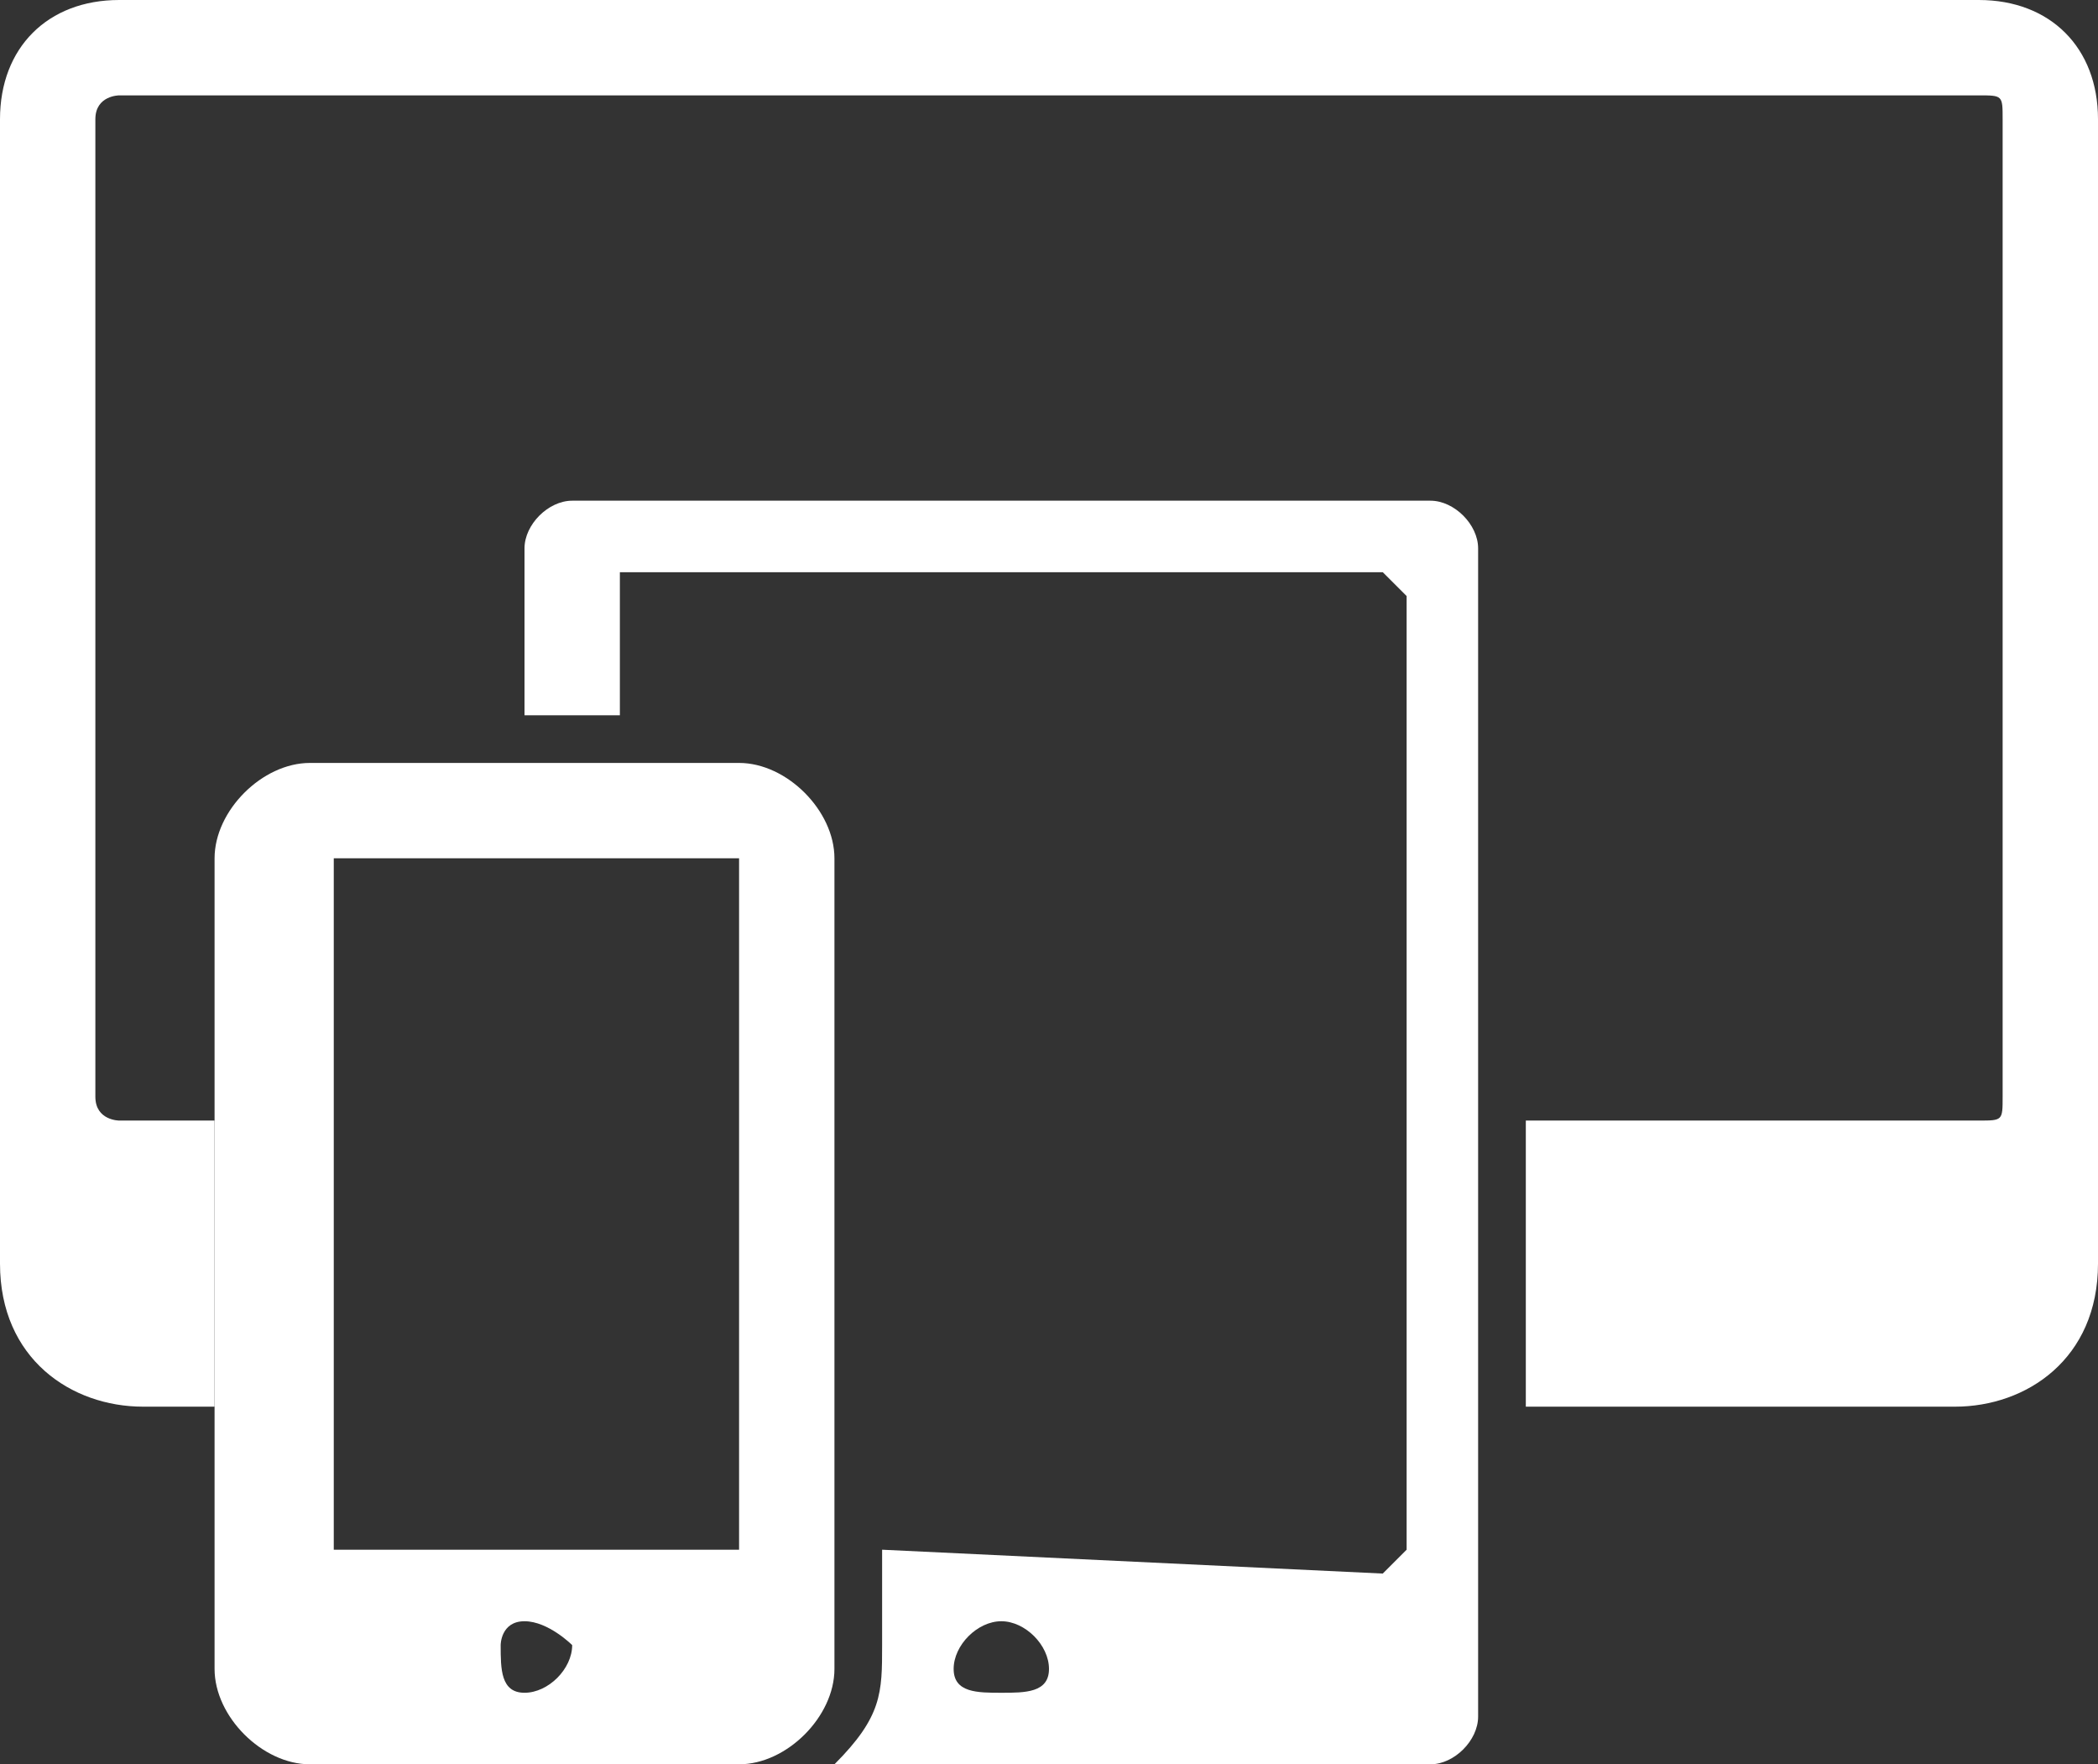
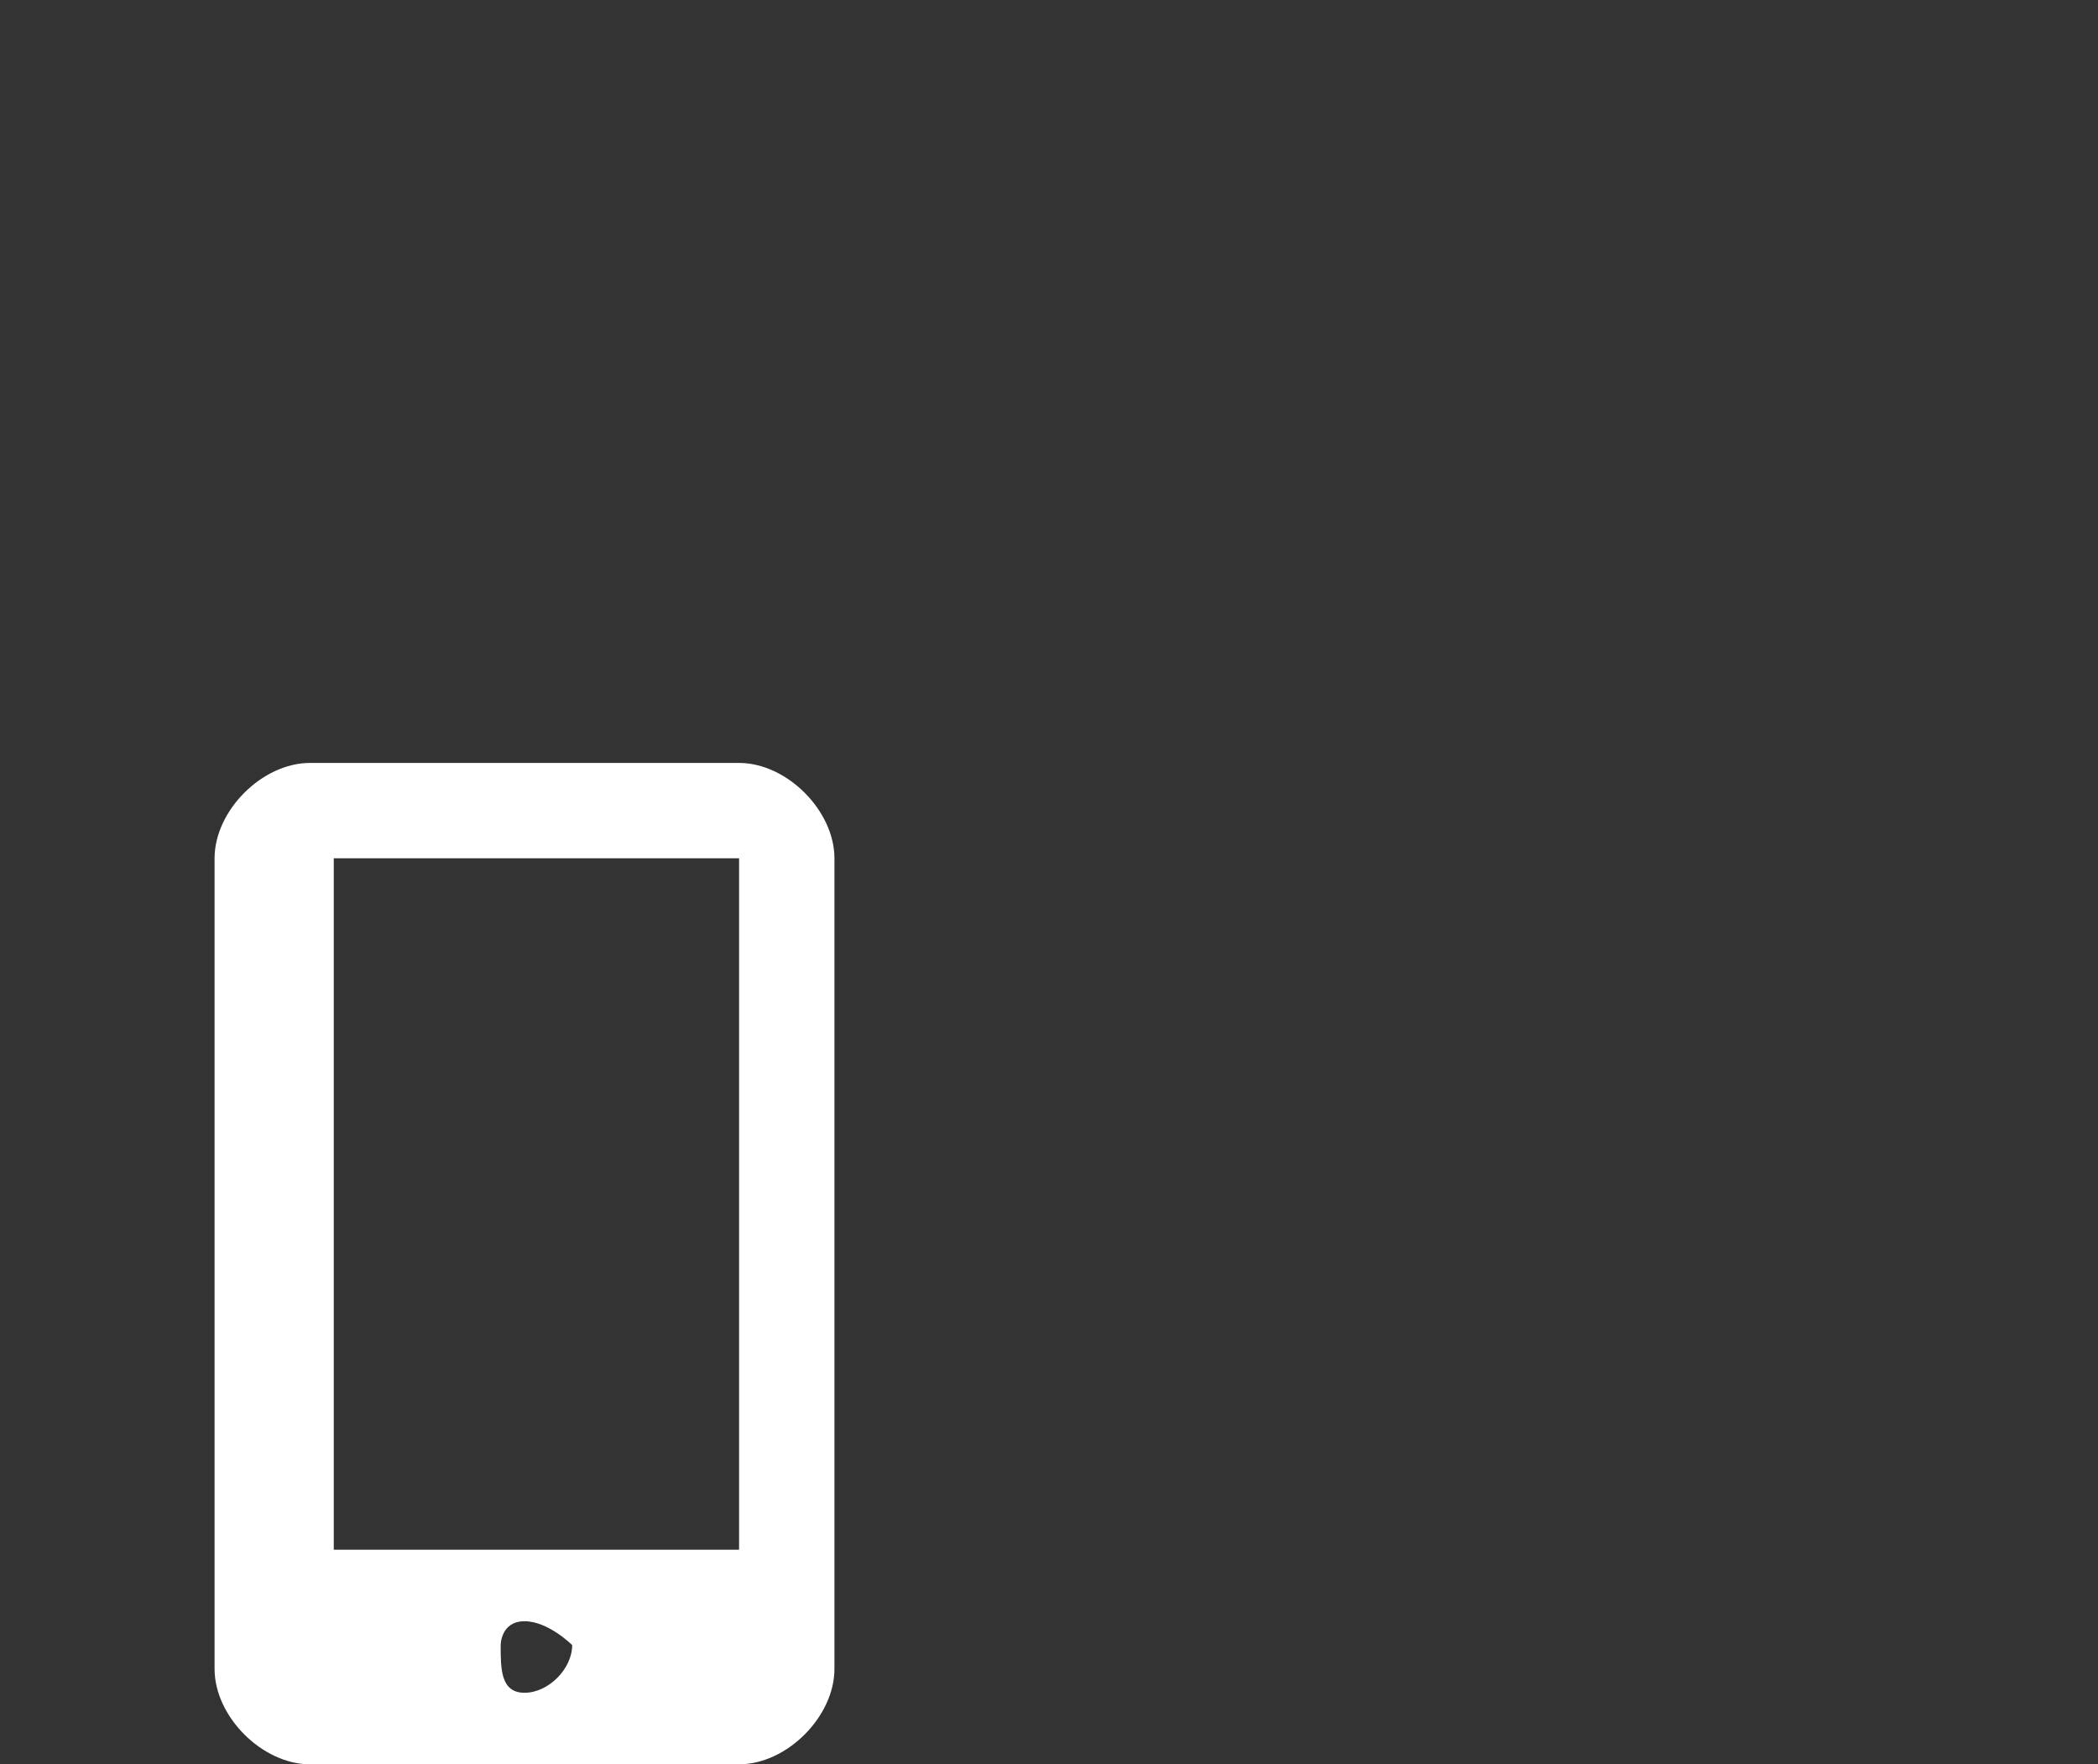
<svg xmlns="http://www.w3.org/2000/svg" version="1.1" id="Layer_1" x="0px" y="0px" width="88.019px" height="74.019px" viewBox="0 0 88.019 74.019" enable-background="new 0 0 88.019 74.019" xml:space="preserve">
  <rect x="0" y="0" width="88.019" height="74.019" fill="#333333" stroke="none" />
  <path fill="#C93232" stroke="#000000" stroke-width="2" stroke-miterlimit="10" d="M-23.062-309.866" />
  <path fill="#C93232" stroke="#000000" stroke-width="2" stroke-miterlimit="10" d="M-23.062,275.303" />
  <g>
-     <path fill-rule="evenodd" clip-rule="evenodd" fill="#FFFFFF" d="M35.008,74.019h25.005c1,0,2-1.001,2-2.001V23.006c0-1-1-2-2-2   H24.005c-1,0-2,1-2,2v7.002h4.001v-5.002v-1h32.006l1.001,1v40.01l-1.001,1.001l-21.004-1.001v4.002   C37.008,71.018,37.008,72.018,35.008,74.019L35.008,74.019z M42.009,68.017c1,0,2,1.001,2,2.001s-1,1-2,1c-1,0-2,0-2-1   S41.009,68.017,42.009,68.017L42.009,68.017z" />
-     <path fill="none" stroke="#FFFFFF" stroke-width="0" stroke-linecap="square" stroke-miterlimit="10" d="M35.008,74.019h25.005   c1,0,2-1.001,2-2.001V23.006c0-1-1-2-2-2H24.005c-1,0-2,1-2,2v7.002h4.001v-5.002v-1h32.006l1.001,1v40.01l-1.001,1.001   l-21.004-1.001v4.002C37.008,71.018,37.008,72.018,35.008,74.019L35.008,74.019z M42.009,68.017c1,0,2,1.001,2,2.001s-1,1-2,1   c-1,0-2,0-2-1S41.009,68.017,42.009,68.017L42.009,68.017z" />
-     <path fill-rule="evenodd" clip-rule="evenodd" fill="#FFFFFF" d="M64.014,47.012v12.003h18.004c3,0,6.001-2.001,6.001-6.002V5.001   c0-3-2-5.001-5.001-5.001H5.001C2,0,0,2.001,0,5.001v48.012c0,4.001,3,6.002,6.001,6.002h3V47.012H5.001c0,0-1,0-1-1V5.001   c0-1,1-1,1-1h78.017c1,0,1,0,1,1v41.011c0,1,0,1-1,1H64.014z" />
    <path fill-rule="evenodd" clip-rule="evenodd" fill="#FFFFFF" d="M13.003,32.008h18.004c2,0,4.001,2,4.001,4.001v34.009   c0,2-2,4.001-4.001,4.001H13.003c-2,0-4.001-2.001-4.001-4.001V36.009C9.002,34.008,11.002,32.008,13.003,32.008L13.003,32.008z    M22.005,68.017c1,0,2,1.001,2,1.001c0,1-1,2-2,2c-1,0-1-1-1-2C21.004,69.018,21.004,68.017,22.005,68.017L22.005,68.017z    M14.003,36.009h17.004l0,0v29.007l0,0H14.003l0,0V36.009L14.003,36.009L14.003,36.009z" />
  </g>
</svg>